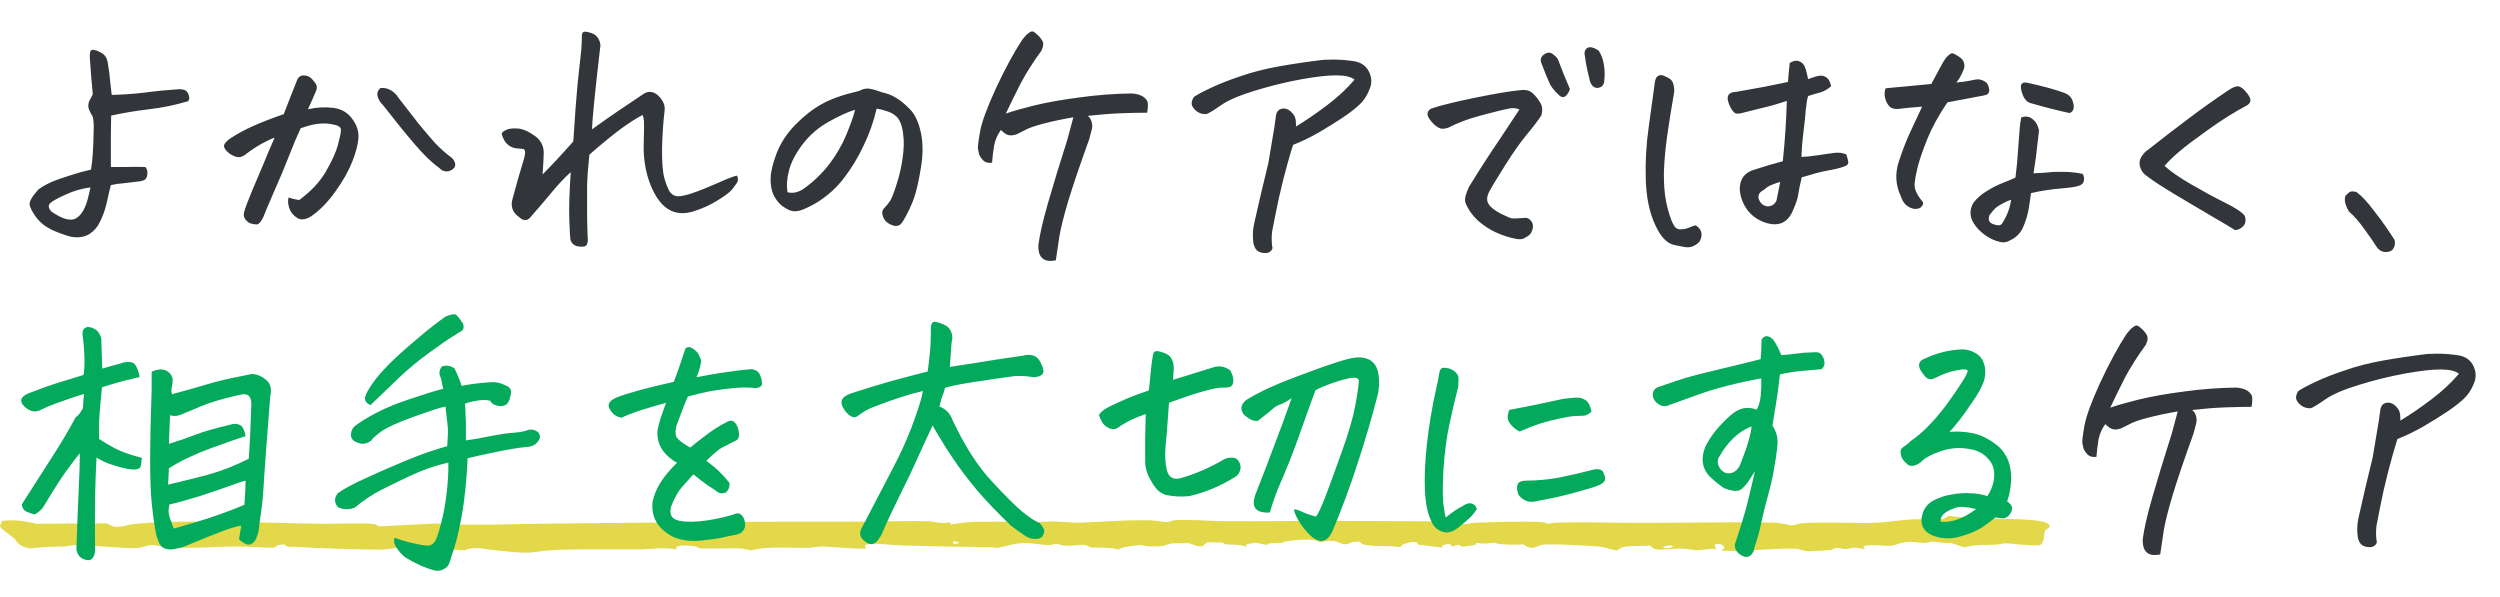
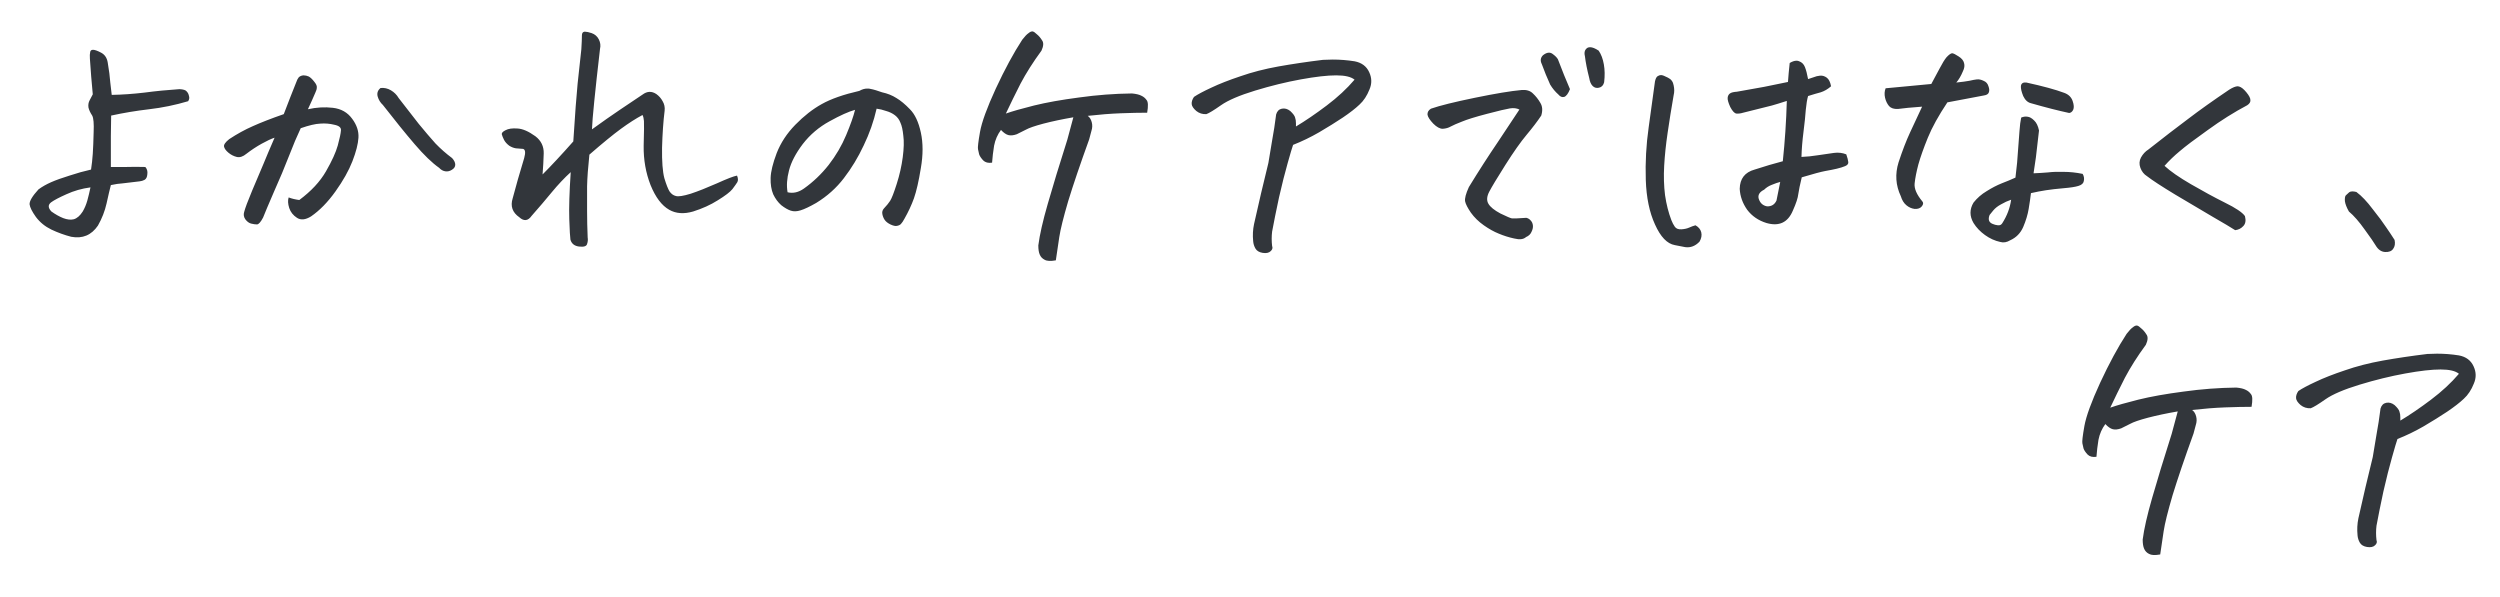
<svg xmlns="http://www.w3.org/2000/svg" width="272" height="65" viewBox="0 0 272 65" fill="none">
-   <path d="M212.066 56.14C212.331 56.116 212.706 56.245 213.02 56.252C214.333 56.282 214.82 56.372 216.008 56.423C217.77 56.499 223 56.328 223 57.23C223 57.23 223 57.23 223 57.23C223 57.238 223 57.247 222.998 57.256C222.98 57.428 222.535 57.615 222.469 57.81C222.403 58.004 222.453 59.258 221.821 59.328C220.905 59.421 218.708 59.1 218.219 59.114C217.885 59.124 217.474 59.238 217.047 59.258C215.67 59.323 214.95 59.24 213.709 59.549C213.213 59.386 212.717 59.223 212.22 59.06C211.573 59.136 210.592 58.92 210.198 58.932C209.876 58.942 209.686 59.071 209.35 59.077C208.973 59.084 208.394 58.945 207.708 58.966C206.583 59 206.382 59.336 205.708 59.379C205.008 59.423 203.919 59.24 203.026 59.359C202.914 59.396 202.802 59.433 202.69 59.47C202.77 59.554 202.851 59.638 202.931 59.721C202.481 59.76 202.288 59.589 201.874 59.586C201.388 59.582 201.14 59.744 200.813 59.744C200.545 59.743 200.181 59.612 199.834 59.621C199.327 59.632 199.438 59.82 199.165 59.855C199.056 59.869 197.045 59.973 196.931 59.975C196.068 59.982 195.993 59.724 195.305 59.702C193.396 59.64 191.436 59.849 189.671 59.927C188.882 59.962 188.059 59.947 187.273 59.906C188.512 59.246 185.771 58.733 186.796 59.765C185.921 59.618 185.301 59.897 184.472 59.85C183.936 59.819 183.565 59.676 182.799 59.68C181.44 59.688 179.954 60.094 179.563 59.359C177.968 59.489 176.586 59.222 176.011 59.871C175.6 59.911 174.546 59.524 174.084 59.471C173.648 59.422 170.3 59.247 169.753 59.238C169.205 59.228 168.246 59.217 167.785 59.274C167.206 59.345 166.801 60.018 165.769 59.231C164.57 59.294 164.142 59.272 163.026 59.181C162.824 59.164 162.802 59.047 162.684 59.047C162.441 59.047 162.027 59.133 161.593 59.144C160.879 59.161 160.472 58.915 160.552 59.291C160.081 59.354 159.611 59.417 159.141 59.48C158.976 59.407 158.81 59.335 158.645 59.262C158.394 59.341 158.142 59.42 157.891 59.499C158.186 58.956 156.416 59.276 156.991 59.588C156.079 59.476 155.167 59.364 154.255 59.251C154.382 58.633 152.253 59.18 152.432 59.516C152.328 59.515 152.223 59.515 152.119 59.514C151.206 59.35 150.367 59.484 149.253 59.374C148.14 59.264 148.244 59.204 147.906 58.919C147.644 58.936 147.382 58.952 147.12 58.968C145.745 59.747 145.988 58.398 143.634 58.996C142.881 58.507 141.027 58.764 139.798 58.912C139.655 58.929 139.652 59.024 139.462 59.054C138.996 59.124 137.807 59.002 137.848 59.309C137.437 59.22 137.025 59.131 136.614 59.042C136.277 59.098 135.941 59.154 135.605 59.21C135.607 59.306 135.608 59.401 135.61 59.497C134.933 59.171 133.869 59.296 133.344 59.218C133.239 59.202 133.217 59.07 132.892 59.034C132.512 58.992 131.805 59.031 131.353 58.989C131.177 59.136 131.001 59.282 130.826 59.428C130.017 59.507 129.733 59.121 129.258 59.091C129.172 59.086 127.613 59.114 127.528 59.122C126.84 59.187 127.035 59.516 125.045 59.446C124.691 59.433 124.404 59.319 124.084 59.315C123.518 59.306 121.813 59.565 121.679 59.803C120.993 59.505 119.157 59.627 118.616 59.54C118.453 59.514 118.416 59.324 117.914 59.283C117.507 59.25 116.46 59.403 115.944 59.377C115.396 59.349 115.201 59.19 114.955 59.178C114.724 59.168 114.51 59.297 114.194 59.296C113.208 59.291 112.315 59.084 111.536 59.08C110.409 59.074 109.413 59.456 108.47 59.625C108.236 59.6 108.006 59.519 107.76 59.518C104.725 59.506 101.3 59.435 98.255 59.354C96.841 59.316 93.326 58.798 94.264 59.663C93.773 59.814 90.201 59.465 89.522 59.46C88.843 59.455 88.304 59.61 87.77 59.612C86.159 59.619 85.025 59.507 83.064 59.642C82.557 59.678 82.014 59.861 81.714 59.859C81.353 59.856 80.964 59.679 80.496 59.667C79.38 59.642 77.301 59.7 76.231 59.669C76.035 59.663 75.967 59.508 75.687 59.459C74.599 59.268 73.379 59.285 73.595 59.783C72.199 59.5 70.909 59.758 69.616 59.774C66.882 59.806 61.902 59.69 59.521 59.899C58.019 60.031 58.058 60.254 55.847 60.062C55.356 60.019 54.867 59.961 54.272 59.91C52.877 59.79 51.597 59.378 50.533 59.875C48.984 59.746 47.75 59.837 46.6 59.412C46.464 59.514 46.329 59.616 46.193 59.718C46.003 59.721 45.813 59.723 45.623 59.726C45.564 59.628 45.505 59.531 45.446 59.434C44.085 59.408 42.358 59.807 41.206 59.804C39.274 59.8 34.299 59.645 32.468 59.514C31.495 59.444 31.443 59.652 30.886 59.224C30.669 59.254 30.451 59.283 30.234 59.313C30.098 59.407 29.962 59.501 29.825 59.594C28.578 59.598 27.098 59.453 25.91 59.454C23.744 59.457 20.492 59.715 18.317 59.546C17.772 59.503 17.09 59.31 16.556 59.312C15.779 59.315 15.591 59.636 14.604 59.642C12.904 59.651 9.739 59.279 8.132 59.307C7.655 59.315 7.432 59.435 7.103 59.447C5.721 59.502 4.587 59.493 3.262 59.677C1.84 59.37 1.962 58.973 1.522 58.572C1.188 58.27 0.163 57.57 0.018 57.305C-0.085 57.119 0.297 56.88 0.154 56.675C1.858 56.512 2.574 56.692 3.958 56.98C6.514 56.968 9.069 56.957 11.625 56.945C11.858 57.057 12.09 57.169 12.323 57.28C12.323 57.281 12.323 57.281 12.323 57.281C13.304 57.41 13.72 57.122 14.249 57.057C19.317 56.431 29.291 56.921 34.87 56.992C36.072 57.007 39.983 56.856 40.808 57.037C41.021 57.085 41.081 57.257 41.308 57.264C43.338 57.162 45.368 57.059 47.398 56.957C51.572 57.225 55.888 57.004 60.094 56.962C71.475 56.851 82.741 56.715 93.935 56.756C96.099 56.764 98.844 56.635 100.962 56.718C101.846 56.753 102.214 57.03 103.375 56.824C103.387 56.898 103.4 56.973 103.412 57.047C104.425 56.957 105.073 56.788 106.209 56.77C107.165 56.756 109.697 56.745 110.542 56.773C110.981 56.788 110.817 56.927 111.226 56.926C111.926 56.924 113.421 56.731 114.387 56.731C115.262 56.731 116.737 56.892 117.41 56.869C119.832 56.786 122.471 56.548 125.052 56.612C125.765 56.63 126.682 56.811 126.906 56.806C127.342 56.795 127.472 56.62 127.765 56.597C129.253 56.483 131.573 56.692 133.032 56.7C137.786 56.727 142.823 56.65 147.556 56.683C150.547 56.703 155.516 56.672 158.277 56.804C158.872 56.833 158.714 57.025 159.214 57.025C159.768 57.025 160.068 56.895 160.327 56.884C162.12 56.811 166.079 56.68 167.772 56.812C168.094 56.838 168.328 56.988 168.521 56.988C168.619 56.988 168.84 56.885 169.146 56.874C171.855 56.782 173.83 56.842 176.484 56.877C181.568 56.944 187.458 56.752 192.798 56.856C193.961 56.878 194.759 57.176 194.923 57.173C195.282 57.167 195.512 56.967 196.239 56.917C198.656 56.755 201.912 56.968 204.212 56.868C205.348 56.819 206.909 56.564 208.027 56.508C208.92 56.463 211.029 56.563 211.425 56.451C211.666 56.383 211.777 56.167 212.066 56.14ZM181.983 59.513C182.142 59.166 180.47 59.454 181.097 59.64C181.239 59.682 181.942 59.603 181.983 59.513ZM103.698 58.911C103.713 59.01 103.728 59.109 103.743 59.208C103.963 59.167 104.182 59.126 104.402 59.084C104.279 59.025 104.155 58.965 104.032 58.906C103.92 58.908 103.809 58.91 103.698 58.911Z" fill="#E2D849" />
  <path d="M9.906 18.449C9.99 17.908 10.052 17.335 10.094 16.73C10.135 16.105 10.167 15.324 10.188 14.387C10.229 13.449 10.177 12.845 10.031 12.574C9.823 12.262 9.688 11.97 9.625 11.699C9.583 11.408 9.625 11.147 9.75 10.918C9.875 10.689 9.99 10.47 10.094 10.262C9.969 8.97 9.865 7.678 9.781 6.387C9.76 6.074 9.771 5.835 9.812 5.668C9.833 5.501 9.938 5.418 10.125 5.418C10.312 5.418 10.604 5.522 11 5.73C11.396 5.939 11.635 6.293 11.719 6.793C11.865 7.647 11.958 8.376 12 8.98C12.062 9.564 12.115 10.012 12.156 10.324C13.302 10.303 14.49 10.22 15.719 10.074C16.969 9.908 18.24 9.783 19.531 9.699C19.948 9.72 20.208 9.803 20.312 9.949C20.438 10.074 20.521 10.241 20.562 10.449C20.625 10.637 20.594 10.824 20.469 11.012C19.073 11.428 17.656 11.72 16.219 11.887C14.802 12.053 13.427 12.283 12.094 12.574C12.073 13.533 12.062 14.272 12.062 14.793C12.062 15.293 12.062 16.418 12.062 18.168C12.458 18.168 13 18.168 13.688 18.168C14.375 18.147 15.083 18.147 15.812 18.168C16 18.376 16.073 18.637 16.031 18.949C16.01 19.262 15.906 19.47 15.719 19.574C15.552 19.658 15.375 19.71 15.188 19.73C14.333 19.835 13.719 19.908 13.344 19.949C12.969 19.97 12.542 20.033 12.062 20.137C11.938 20.616 11.781 21.283 11.594 22.137C11.406 22.97 11.094 23.772 10.656 24.543C9.948 25.585 8.979 25.991 7.75 25.762C7.021 25.574 6.302 25.314 5.594 24.98C4.906 24.647 4.344 24.189 3.906 23.605C3.49 23.022 3.26 22.564 3.219 22.23C3.198 21.876 3.521 21.335 4.188 20.605C4.583 20.314 5.042 20.053 5.562 19.824C6.083 19.595 6.75 19.355 7.562 19.105C8.375 18.835 9.156 18.616 9.906 18.449ZM9.844 20.387C8.906 20.512 8.031 20.762 7.219 21.137C6.427 21.491 5.875 21.783 5.562 22.012C5.208 22.283 5.219 22.616 5.594 23.012C6.031 23.324 6.458 23.564 6.875 23.73C7.312 23.897 7.698 23.939 8.031 23.855C8.385 23.751 8.708 23.47 9 23.012C9.208 22.658 9.375 22.262 9.5 21.824C9.625 21.366 9.74 20.887 9.844 20.387ZM31.406 21.48C31.719 21.605 32.104 21.699 32.562 21.762C33.854 20.803 34.823 19.762 35.469 18.637C36.115 17.512 36.542 16.574 36.75 15.824C36.958 15.053 37.073 14.512 37.094 14.199C37.135 13.887 36.896 13.678 36.375 13.574C35.875 13.449 35.365 13.408 34.844 13.449C34.323 13.47 33.615 13.637 32.719 13.949C32.323 14.783 31.896 15.793 31.438 16.98C30.979 18.168 30.438 19.46 29.812 20.855C29.208 22.251 28.812 23.189 28.625 23.668C28.375 24.147 28.156 24.397 27.969 24.418C27.781 24.418 27.562 24.387 27.312 24.324C27.083 24.262 26.875 24.105 26.688 23.855C26.521 23.605 26.479 23.345 26.562 23.074C26.667 22.658 26.958 21.876 27.438 20.73C27.938 19.564 28.344 18.605 28.656 17.855C28.969 17.085 29.375 16.126 29.875 14.98C29.5 15.105 29.031 15.324 28.469 15.637C27.906 15.949 27.354 16.314 26.812 16.73C26.438 17.043 26.083 17.158 25.75 17.074C25.417 16.991 25.115 16.835 24.844 16.605C24.573 16.376 24.417 16.158 24.375 15.949C24.333 15.741 24.521 15.47 24.938 15.137C25.792 14.574 26.646 14.105 27.5 13.73C28.375 13.335 29.5 12.897 30.875 12.418C31.375 11.105 31.823 9.96 32.219 8.98C32.302 8.73 32.396 8.543 32.5 8.418C32.625 8.293 32.792 8.22 33 8.199H33.031C33.219 8.199 33.406 8.241 33.594 8.324C33.781 8.428 33.979 8.616 34.188 8.887C34.396 9.137 34.49 9.345 34.469 9.512C34.469 9.678 34.417 9.866 34.312 10.074C34.083 10.616 33.812 11.22 33.5 11.887C34.417 11.678 35.323 11.626 36.219 11.73C37.115 11.835 37.812 12.23 38.312 12.918C38.812 13.585 39.042 14.272 39 14.98C38.958 15.668 38.74 16.522 38.344 17.543C37.948 18.564 37.333 19.658 36.5 20.824C35.667 21.991 34.781 22.897 33.844 23.543C33.24 23.918 32.729 23.97 32.312 23.699C31.896 23.428 31.615 23.074 31.469 22.637C31.323 22.178 31.302 21.793 31.406 21.48ZM41.406 9.574C41.802 9.533 42.177 9.616 42.531 9.824C42.885 10.033 43.167 10.314 43.375 10.668C44.188 11.71 44.917 12.647 45.562 13.48C46.229 14.293 46.833 15.001 47.375 15.605C47.938 16.189 48.542 16.72 49.188 17.199C49.417 17.449 49.531 17.689 49.531 17.918C49.531 18.147 49.406 18.335 49.156 18.48C48.927 18.626 48.688 18.678 48.438 18.637C48.188 18.595 47.969 18.47 47.781 18.262C47.01 17.72 46.125 16.866 45.125 15.699C44.125 14.533 42.969 13.105 41.656 11.418C41.385 11.168 41.198 10.866 41.094 10.512C40.99 10.137 41.094 9.824 41.406 9.574ZM64.406 14.074C65.531 13.262 66.542 12.553 67.438 11.949C68.354 11.324 69.177 10.772 69.906 10.293C70.406 9.918 70.906 9.897 71.406 10.23C71.698 10.439 71.927 10.699 72.094 11.012C72.281 11.324 72.354 11.668 72.312 12.043C72.167 13.21 72.073 14.553 72.031 16.074C72.01 17.574 72.094 18.678 72.281 19.387C72.49 20.074 72.677 20.553 72.844 20.824C73.031 21.095 73.26 21.262 73.531 21.324C73.802 21.408 74.344 21.324 75.156 21.074C75.969 20.803 76.917 20.428 78 19.949C79.104 19.449 79.833 19.168 80.188 19.105C80.312 19.397 80.323 19.637 80.219 19.824C80.115 19.991 79.938 20.241 79.688 20.574C79.438 20.887 78.906 21.293 78.094 21.793C77.302 22.293 76.406 22.699 75.406 23.012C74.406 23.303 73.542 23.241 72.812 22.824C72 22.366 71.323 21.47 70.781 20.137C70.26 18.803 70.01 17.376 70.031 15.855C70.073 14.335 70.083 13.439 70.062 13.168C70.042 12.897 69.99 12.678 69.906 12.512C69.198 12.887 68.417 13.387 67.562 14.012C66.708 14.637 65.562 15.574 64.125 16.824C63.979 18.199 63.896 19.345 63.875 20.262C63.875 21.158 63.875 22.064 63.875 22.98C63.875 23.897 63.896 24.845 63.938 25.824C63.979 26.074 63.958 26.314 63.875 26.543C63.812 26.793 63.521 26.887 63 26.824C62.5 26.762 62.188 26.512 62.062 26.074C62.021 25.803 61.979 25.064 61.938 23.855C61.896 22.626 61.948 20.918 62.094 18.73C61.406 19.355 60.719 20.085 60.031 20.918C59.365 21.73 58.635 22.585 57.844 23.48C57.448 24.043 57 24.095 56.5 23.637C55.75 23.116 55.51 22.428 55.781 21.574C56.115 20.303 56.531 18.845 57.031 17.199C57.198 16.595 57.156 16.262 56.906 16.199C56.656 16.178 56.396 16.158 56.125 16.137C55.875 16.095 55.635 16.001 55.406 15.855C55.156 15.668 54.969 15.46 54.844 15.23C54.719 14.98 54.635 14.772 54.594 14.605C54.573 14.46 54.708 14.314 55 14.168C55.312 14.001 55.74 13.939 56.281 13.98C56.844 14.001 57.5 14.283 58.25 14.824C58.875 15.303 59.177 15.928 59.156 16.699C59.135 17.449 59.094 18.21 59.031 18.98C59.49 18.522 60 17.991 60.562 17.387C61.146 16.762 61.75 16.095 62.375 15.387C62.562 12.449 62.719 10.355 62.844 9.105C62.99 7.855 63.125 6.605 63.25 5.355C63.292 4.689 63.312 4.189 63.312 3.855C63.312 3.605 63.406 3.47 63.594 3.449C63.615 3.449 63.635 3.449 63.656 3.449C63.823 3.449 64.062 3.501 64.375 3.605C64.729 3.73 64.99 3.96 65.156 4.293C65.323 4.626 65.365 4.97 65.281 5.324C65.01 7.658 64.802 9.553 64.656 11.012C64.51 12.449 64.427 13.47 64.406 14.074ZM95.375 11.824C95.062 13.199 94.594 14.533 93.969 15.824C93.365 17.116 92.646 18.303 91.812 19.387C91 20.449 90 21.345 88.812 22.074C88.083 22.491 87.51 22.762 87.094 22.887C86.698 23.012 86.344 23.022 86.031 22.918C85.719 22.814 85.375 22.616 85 22.324C84.646 22.012 84.354 21.616 84.125 21.137C83.917 20.637 83.823 20.043 83.844 19.355C83.865 18.668 84.083 17.772 84.5 16.668C84.938 15.543 85.615 14.512 86.531 13.574C87.469 12.616 88.427 11.866 89.406 11.324C90.406 10.762 91.771 10.283 93.5 9.887C93.792 9.72 94.073 9.637 94.344 9.637C94.406 9.637 94.469 9.637 94.531 9.637C94.865 9.699 95.125 9.762 95.312 9.824C95.521 9.887 95.74 9.96 95.969 10.043C96.552 10.168 97.073 10.376 97.531 10.668C97.99 10.939 98.479 11.345 99 11.887C99.542 12.428 99.938 13.272 100.188 14.418C100.438 15.564 100.438 16.855 100.188 18.293C99.958 19.71 99.708 20.803 99.438 21.574C99.167 22.324 98.823 23.064 98.406 23.793C98.26 24.064 98.135 24.251 98.031 24.355C97.948 24.46 97.802 24.533 97.594 24.574C97.427 24.616 97.188 24.564 96.875 24.418C96.583 24.272 96.375 24.105 96.25 23.918C96.125 23.73 96.042 23.522 96 23.293C95.958 23.064 96.01 22.866 96.156 22.699C96.469 22.366 96.698 22.085 96.844 21.855C97.01 21.605 97.25 20.991 97.562 20.012C97.875 19.033 98.094 18.064 98.219 17.105C98.344 16.147 98.365 15.366 98.281 14.762C98.219 14.137 98.115 13.668 97.969 13.355C97.844 13.022 97.646 12.751 97.375 12.543C97.104 12.335 96.781 12.178 96.406 12.074C96.052 11.949 95.708 11.866 95.375 11.824ZM85.688 20.918C86.292 21.064 86.885 20.928 87.469 20.512C88.469 19.803 89.365 18.949 90.156 17.949C90.948 16.928 91.583 15.845 92.062 14.699C92.542 13.553 92.865 12.637 93.031 11.949C92.344 12.137 91.417 12.553 90.25 13.199C89.104 13.824 88.135 14.647 87.344 15.668C86.573 16.689 86.073 17.647 85.844 18.543C85.615 19.418 85.562 20.21 85.688 20.918ZM108.906 14.137C108.531 14.637 108.281 15.21 108.156 15.855C108.052 16.501 107.979 17.116 107.938 17.699C107.521 17.762 107.198 17.678 106.969 17.449C106.74 17.199 106.594 16.98 106.531 16.793C106.49 16.605 106.448 16.418 106.406 16.23C106.365 16.043 106.438 15.418 106.625 14.355C106.812 13.293 107.385 11.72 108.344 9.637C109.323 7.533 110.281 5.762 111.219 4.324C111.49 3.97 111.719 3.73 111.906 3.605C112.052 3.48 112.188 3.418 112.312 3.418H112.344C112.469 3.439 112.625 3.543 112.812 3.73C113.021 3.897 113.208 4.116 113.375 4.387C113.562 4.637 113.542 5.012 113.312 5.512C112.396 6.762 111.635 7.96 111.031 9.105C110.448 10.251 109.917 11.335 109.438 12.355C110.146 12.105 111.167 11.814 112.5 11.48C113.854 11.147 115.49 10.855 117.406 10.605C119.344 10.335 121.26 10.189 123.156 10.168C123.615 10.21 123.958 10.293 124.188 10.418C124.417 10.522 124.604 10.678 124.75 10.887C124.917 11.074 124.938 11.533 124.812 12.262C124 12.262 123.042 12.283 121.938 12.324C120.833 12.366 119.635 12.46 118.344 12.605C118.552 12.751 118.698 12.98 118.781 13.293C118.865 13.605 118.854 13.918 118.75 14.23C118.667 14.522 118.583 14.835 118.5 15.168C117.521 17.876 116.76 20.116 116.219 21.887C115.698 23.658 115.375 24.96 115.25 25.793C115.125 26.626 115 27.47 114.875 28.324C114.312 28.428 113.906 28.408 113.656 28.262C113.406 28.137 113.229 27.949 113.125 27.699C113.021 27.47 112.969 27.137 112.969 26.699C113.115 25.553 113.458 24.043 114 22.168C114.542 20.272 115.25 17.949 116.125 15.199C116.333 14.408 116.552 13.595 116.781 12.762C115.573 12.97 114.49 13.199 113.531 13.449C112.594 13.699 111.958 13.918 111.625 14.105C111.292 14.272 110.958 14.439 110.625 14.605C110.271 14.73 109.969 14.762 109.719 14.699C109.469 14.637 109.198 14.449 108.906 14.137ZM136.344 26.23C136.281 25.605 136.312 24.991 136.438 24.387C136.938 22.137 137.458 19.918 138 17.73C138.125 16.98 138.26 16.168 138.406 15.293C138.573 14.397 138.719 13.449 138.844 12.449C138.948 12.095 139.156 11.887 139.469 11.824C139.781 11.762 140.083 11.845 140.375 12.074C140.688 12.366 140.865 12.605 140.906 12.793C140.969 12.96 141 13.168 141 13.418C141 13.647 141 13.762 141 13.762C142.042 13.137 143.156 12.376 144.344 11.48C145.531 10.585 146.542 9.647 147.375 8.668C147 8.355 146.333 8.199 145.375 8.199C144.417 8.199 143.135 8.345 141.531 8.637C139.927 8.928 138.271 9.335 136.562 9.855C134.854 10.376 133.615 10.908 132.844 11.449C132.073 11.991 131.542 12.314 131.25 12.418C130.833 12.439 130.469 12.324 130.156 12.074C129.844 11.803 129.677 11.553 129.656 11.324C129.635 11.074 129.719 10.814 129.906 10.543C130.302 10.272 130.927 9.939 131.781 9.543C132.656 9.126 133.719 8.71 134.969 8.293C136.219 7.855 137.594 7.501 139.094 7.23C140.615 6.96 142.229 6.72 143.938 6.512C144.292 6.491 144.646 6.48 145 6.48C145.792 6.48 146.583 6.543 147.375 6.668C148.146 6.814 148.677 7.21 148.969 7.855C149.26 8.48 149.271 9.105 149 9.73C148.729 10.418 148.365 10.97 147.906 11.387C147.469 11.803 146.865 12.272 146.094 12.793C145.344 13.293 144.49 13.824 143.531 14.387C142.594 14.928 141.646 15.387 140.688 15.762C140.583 16.053 140.385 16.72 140.094 17.762C139.802 18.783 139.49 20.022 139.156 21.48C138.844 22.939 138.594 24.178 138.406 25.199C138.344 25.72 138.344 26.241 138.406 26.762C138.49 26.97 138.438 27.158 138.25 27.324C138.062 27.512 137.771 27.574 137.375 27.512C137 27.449 136.74 27.293 136.594 27.043C136.448 26.793 136.365 26.522 136.344 26.23ZM165.312 11.918C165.021 11.772 164.677 11.73 164.281 11.793C163.885 11.855 163.052 12.053 161.781 12.387C160.51 12.72 159.604 13.001 159.062 13.23C158.521 13.439 158.115 13.616 157.844 13.762C157.594 13.908 157.302 13.991 156.969 14.012C156.656 14.012 156.312 13.824 155.938 13.449C155.562 13.053 155.354 12.73 155.312 12.48C155.292 12.21 155.417 11.991 155.688 11.824C156.646 11.491 158.24 11.095 160.469 10.637C162.698 10.178 164.396 9.897 165.562 9.793C166.083 9.751 166.49 9.876 166.781 10.168C167.094 10.46 167.365 10.803 167.594 11.199C167.823 11.574 167.854 12.033 167.688 12.574C167.271 13.199 166.74 13.897 166.094 14.668C165.448 15.439 164.677 16.533 163.781 17.949C162.885 19.366 162.302 20.335 162.031 20.855C161.76 21.376 161.729 21.814 161.938 22.168C162.146 22.522 162.583 22.876 163.25 23.23C163.938 23.564 164.354 23.741 164.5 23.762C164.646 23.783 165.167 23.762 166.062 23.699C166.25 23.741 166.406 23.835 166.531 23.98C166.677 24.126 166.76 24.314 166.781 24.543C166.802 24.751 166.75 24.98 166.625 25.23C166.521 25.48 166.323 25.668 166.031 25.793C165.76 26.043 165.333 26.095 164.75 25.949C164.167 25.824 163.604 25.647 163.062 25.418C162.542 25.21 162 24.908 161.438 24.512C160.875 24.116 160.406 23.658 160.031 23.137C159.677 22.616 159.469 22.21 159.406 21.918C159.344 21.605 159.479 21.085 159.812 20.355C160.896 18.585 161.948 16.949 162.969 15.449C163.99 13.928 164.771 12.751 165.312 11.918ZM170.812 9.699C170.625 10.178 170.417 10.46 170.188 10.543C169.958 10.605 169.75 10.522 169.562 10.293C169.208 9.98 168.906 9.616 168.656 9.199C168.323 8.47 168.021 7.73 167.75 6.98C167.562 6.605 167.604 6.283 167.875 6.012C168.271 5.699 168.615 5.647 168.906 5.855C169.198 6.064 169.396 6.262 169.5 6.449C169.958 7.658 170.396 8.741 170.812 9.699ZM172.906 8.48C172.677 7.585 172.521 6.793 172.438 6.105C172.333 5.689 172.427 5.387 172.719 5.199C172.802 5.158 172.896 5.137 173 5.137C173.25 5.137 173.562 5.262 173.938 5.512C174.208 5.908 174.396 6.408 174.5 7.012C174.604 7.595 174.615 8.241 174.531 8.949C174.448 9.283 174.26 9.48 173.969 9.543C173.698 9.605 173.469 9.543 173.281 9.355C173.094 9.168 172.969 8.876 172.906 8.48ZM193.969 17.543C194.198 15.376 194.344 13.189 194.406 10.98C193.698 11.21 193.156 11.376 192.781 11.48C192.406 11.585 191.365 11.845 189.656 12.262C189.385 12.345 189.135 12.376 188.906 12.355C188.698 12.314 188.479 12.074 188.25 11.637C188.042 11.178 187.948 10.845 187.969 10.637C187.99 10.428 188.073 10.272 188.219 10.168C188.365 10.064 188.615 10.001 188.969 9.98C190.01 9.793 191 9.616 191.938 9.449C192.875 9.262 193.74 9.085 194.531 8.918C194.573 8.314 194.635 7.626 194.719 6.855C194.99 6.689 195.24 6.605 195.469 6.605C195.573 6.605 195.667 6.626 195.75 6.668C196.042 6.772 196.25 6.98 196.375 7.293C196.5 7.605 196.615 8.043 196.719 8.605C196.865 8.564 197.052 8.501 197.281 8.418C197.531 8.314 197.781 8.251 198.031 8.23C198.281 8.21 198.521 8.283 198.75 8.449C198.979 8.616 199.135 8.928 199.219 9.387C198.865 9.699 198.49 9.918 198.094 10.043C197.698 10.147 197.24 10.283 196.719 10.449C196.615 10.803 196.531 11.303 196.469 11.949C196.427 12.574 196.344 13.376 196.219 14.355C196.094 15.335 196.021 16.241 196 17.074C196.562 17.053 197.167 16.991 197.812 16.887C198.479 16.783 199.052 16.699 199.531 16.637C200.01 16.574 200.458 16.626 200.875 16.793C201 17.147 201.073 17.428 201.094 17.637C201.115 17.824 201 17.97 200.75 18.074C200.5 18.178 200.198 18.272 199.844 18.355C199.49 18.439 199.073 18.522 198.594 18.605C198.135 18.689 197.281 18.918 196.031 19.293C195.844 20.064 195.719 20.668 195.656 21.105C195.615 21.522 195.417 22.126 195.062 22.918C194.521 24.21 193.562 24.658 192.188 24.262C191.312 23.991 190.615 23.512 190.094 22.824C189.594 22.116 189.323 21.355 189.281 20.543C189.302 19.439 189.844 18.741 190.906 18.449C191.99 18.095 193.01 17.793 193.969 17.543ZM193.688 19.793C193.438 19.855 193.135 19.96 192.781 20.105C192.448 20.23 192.167 20.408 191.938 20.637C191.438 20.887 191.24 21.21 191.344 21.605C191.49 22.085 191.792 22.366 192.25 22.449C192.729 22.47 193.073 22.262 193.281 21.824C193.406 21.22 193.542 20.543 193.688 19.793ZM184.469 24.512C184.802 24.699 185.01 24.949 185.094 25.262C185.177 25.595 185.115 25.939 184.906 26.293C184.448 26.772 183.927 26.97 183.344 26.887L182.219 26.668C181.385 26.522 180.667 25.772 180.062 24.418C179.458 23.105 179.125 21.491 179.062 19.574C179 17.658 179.104 15.751 179.375 13.855C179.646 11.939 179.875 10.272 180.062 8.855C180.125 8.564 180.219 8.376 180.344 8.293C180.469 8.21 180.594 8.168 180.719 8.168C180.865 8.168 181.115 8.262 181.469 8.449C181.823 8.616 182.031 8.897 182.094 9.293C182.177 9.668 182.177 10.022 182.094 10.355C181.844 11.793 181.625 13.158 181.438 14.449C181.25 15.72 181.125 16.918 181.062 18.043C181 19.168 181.031 20.23 181.156 21.23C181.302 22.23 181.531 23.137 181.844 23.949C181.948 24.22 182.073 24.46 182.219 24.668C182.365 24.876 182.604 24.97 182.938 24.949C183.271 24.928 183.552 24.866 183.781 24.762C184.01 24.658 184.24 24.574 184.469 24.512ZM206.812 21.355C206.25 20.168 206.167 18.939 206.562 17.668C206.979 16.397 207.396 15.314 207.812 14.418C208.229 13.522 208.667 12.585 209.125 11.605C208.562 11.647 208.052 11.689 207.594 11.73C207.156 11.772 206.792 11.814 206.5 11.855C206.062 11.876 205.74 11.772 205.531 11.543C205.323 11.293 205.177 10.991 205.094 10.637C205.01 10.262 205.031 9.918 205.156 9.605C206.052 9.522 206.719 9.46 207.156 9.418C207.594 9.376 208.583 9.283 210.125 9.137C210.438 8.574 210.74 8.012 211.031 7.449C211.323 6.887 211.573 6.48 211.781 6.23C212.052 5.939 212.26 5.793 212.406 5.793C212.552 5.814 212.781 5.928 213.094 6.137C213.427 6.345 213.625 6.585 213.688 6.855C213.771 7.126 213.729 7.428 213.562 7.762C213.354 8.262 213.115 8.668 212.844 8.98C213.448 8.918 213.917 8.855 214.25 8.793C214.604 8.71 214.885 8.658 215.094 8.637C215.323 8.616 215.562 8.668 215.812 8.793C216.083 8.897 216.26 9.095 216.344 9.387C216.448 9.658 216.458 9.887 216.375 10.074C216.312 10.241 216.135 10.345 215.844 10.387L211.875 11.137C210.917 12.574 210.208 13.855 209.75 14.98C209.292 16.105 208.948 17.074 208.719 17.887C208.51 18.678 208.375 19.366 208.312 19.949C208.25 20.512 208.531 21.168 209.156 21.918C209.281 22.064 209.26 22.241 209.094 22.449C208.927 22.658 208.667 22.751 208.312 22.73C207.979 22.689 207.677 22.553 207.406 22.324C207.135 22.095 206.938 21.772 206.812 21.355ZM220.969 21.012C220.906 21.533 220.823 22.105 220.719 22.73C220.615 23.355 220.417 24.012 220.125 24.699C219.833 25.366 219.365 25.845 218.719 26.137C218.344 26.366 217.979 26.428 217.625 26.324C217.042 26.199 216.49 25.949 215.969 25.574C215.448 25.199 215.031 24.762 214.719 24.262C214.281 23.512 214.281 22.772 214.719 22.043C215.115 21.543 215.594 21.126 216.156 20.793C216.719 20.439 217.26 20.158 217.781 19.949C218.323 19.741 218.823 19.533 219.281 19.324C219.427 18.158 219.521 17.168 219.562 16.355C219.625 15.543 219.677 14.845 219.719 14.262C219.76 13.658 219.823 13.168 219.906 12.793C220.156 12.689 220.385 12.658 220.594 12.699C220.823 12.72 221.062 12.855 221.312 13.105C221.562 13.335 221.74 13.699 221.844 14.199C221.802 14.574 221.74 15.116 221.656 15.824C221.594 16.533 221.458 17.543 221.25 18.855C221.771 18.835 222.281 18.803 222.781 18.762C223.302 18.699 223.885 18.678 224.531 18.699C225.198 18.699 225.885 18.772 226.594 18.918C226.74 19.168 226.781 19.428 226.719 19.699C226.677 19.949 226.479 20.126 226.125 20.23C225.792 20.335 225.25 20.418 224.5 20.48C223.771 20.543 223.135 20.616 222.594 20.699C222.052 20.783 221.51 20.887 220.969 21.012ZM218.812 21.73C218.438 21.855 218.073 22.022 217.719 22.23C217.365 22.418 217.083 22.637 216.875 22.887C216.688 23.116 216.552 23.283 216.469 23.387C216.281 23.866 216.385 24.189 216.781 24.355C216.969 24.439 217.167 24.491 217.375 24.512C217.583 24.533 217.74 24.46 217.844 24.293C218.365 23.48 218.688 22.626 218.812 21.73ZM220.469 8.98C222.281 9.376 223.656 9.751 224.594 10.105C225.052 10.272 225.354 10.564 225.5 10.98C225.646 11.397 225.667 11.72 225.562 11.949C225.458 12.158 225.312 12.272 225.125 12.293C223.958 12.043 222.573 11.689 220.969 11.23C220.615 11.147 220.333 10.887 220.125 10.449C219.938 9.991 219.854 9.626 219.875 9.355C219.917 9.064 220.115 8.939 220.469 8.98ZM235.5 18.043C236.125 18.626 237.083 19.293 238.375 20.043C239.667 20.793 240.896 21.46 242.062 22.043C243.25 22.626 243.979 23.116 244.25 23.512C244.375 23.991 244.312 24.355 244.062 24.605C243.833 24.855 243.542 25.001 243.188 25.043C242.771 24.772 241.948 24.283 240.719 23.574C239.49 22.845 238.135 22.043 236.656 21.168C235.177 20.272 234.156 19.605 233.594 19.168C233.26 18.96 233.021 18.658 232.875 18.262C232.729 17.866 232.75 17.491 232.938 17.137C233.146 16.762 233.417 16.47 233.75 16.262C235.417 14.949 236.865 13.835 238.094 12.918C239.323 11.98 240.802 10.928 242.531 9.762C242.927 9.512 243.24 9.387 243.469 9.387C243.51 9.387 243.562 9.397 243.625 9.418C243.854 9.48 244.115 9.689 244.406 10.043C244.698 10.397 244.844 10.678 244.844 10.887C244.865 11.095 244.75 11.283 244.5 11.449C243.083 12.199 241.656 13.095 240.219 14.137C238.781 15.158 237.76 15.928 237.156 16.449C236.552 16.949 236 17.48 235.5 18.043ZM260.531 26.105C260.615 26.501 260.562 26.824 260.375 27.074C260.208 27.324 259.917 27.439 259.5 27.418C259.083 27.397 258.74 27.158 258.469 26.699C258.302 26.408 257.906 25.835 257.281 24.98C256.677 24.126 256.104 23.47 255.562 23.012C255.312 22.574 255.167 22.199 255.125 21.887C255.104 21.574 255.135 21.366 255.219 21.262C255.323 21.158 255.448 21.043 255.594 20.918C255.677 20.855 255.792 20.824 255.938 20.824C256.062 20.824 256.208 20.845 256.375 20.887C256.938 21.303 257.531 21.928 258.156 22.762C258.802 23.574 259.281 24.22 259.594 24.699C259.927 25.178 260.24 25.647 260.531 26.105ZM229.062 46.137C228.688 46.637 228.438 47.21 228.312 47.855C228.208 48.501 228.135 49.116 228.094 49.699C227.677 49.762 227.354 49.678 227.125 49.449C226.896 49.199 226.75 48.98 226.688 48.793C226.646 48.605 226.604 48.418 226.562 48.23C226.521 48.043 226.594 47.418 226.781 46.355C226.969 45.293 227.542 43.72 228.5 41.637C229.479 39.533 230.438 37.762 231.375 36.324C231.646 35.97 231.875 35.73 232.062 35.605C232.208 35.48 232.344 35.418 232.469 35.418H232.5C232.625 35.439 232.781 35.543 232.969 35.73C233.177 35.897 233.365 36.116 233.531 36.387C233.719 36.637 233.698 37.012 233.469 37.512C232.552 38.762 231.792 39.96 231.188 41.105C230.604 42.251 230.073 43.335 229.594 44.355C230.302 44.105 231.323 43.814 232.656 43.48C234.01 43.147 235.646 42.855 237.562 42.605C239.5 42.335 241.417 42.189 243.312 42.168C243.771 42.21 244.115 42.293 244.344 42.418C244.573 42.522 244.76 42.678 244.906 42.887C245.073 43.074 245.094 43.533 244.969 44.262C244.156 44.262 243.198 44.283 242.094 44.324C240.99 44.366 239.792 44.46 238.5 44.605C238.708 44.751 238.854 44.98 238.938 45.293C239.021 45.605 239.01 45.918 238.906 46.23C238.823 46.522 238.74 46.835 238.656 47.168C237.677 49.876 236.917 52.116 236.375 53.887C235.854 55.658 235.531 56.96 235.406 57.793C235.281 58.626 235.156 59.47 235.031 60.324C234.469 60.428 234.062 60.408 233.812 60.262C233.562 60.137 233.385 59.949 233.281 59.699C233.177 59.47 233.125 59.137 233.125 58.699C233.271 57.553 233.615 56.043 234.156 54.168C234.698 52.272 235.406 49.949 236.281 47.199C236.49 46.408 236.708 45.595 236.938 44.762C235.729 44.97 234.646 45.199 233.688 45.449C232.75 45.699 232.115 45.918 231.781 46.105C231.448 46.272 231.115 46.439 230.781 46.605C230.427 46.73 230.125 46.762 229.875 46.699C229.625 46.637 229.354 46.449 229.062 46.137ZM256.5 58.23C256.438 57.605 256.469 56.991 256.594 56.387C257.094 54.137 257.615 51.918 258.156 49.73C258.281 48.98 258.417 48.168 258.562 47.293C258.729 46.397 258.875 45.449 259 44.449C259.104 44.095 259.312 43.887 259.625 43.824C259.938 43.762 260.24 43.845 260.531 44.074C260.844 44.366 261.021 44.605 261.062 44.793C261.125 44.96 261.156 45.168 261.156 45.418C261.156 45.647 261.156 45.762 261.156 45.762C262.198 45.137 263.312 44.376 264.5 43.48C265.688 42.585 266.698 41.647 267.531 40.668C267.156 40.355 266.49 40.199 265.531 40.199C264.573 40.199 263.292 40.345 261.688 40.637C260.083 40.928 258.427 41.335 256.719 41.855C255.01 42.376 253.771 42.908 253 43.449C252.229 43.991 251.698 44.314 251.406 44.418C250.99 44.439 250.625 44.324 250.312 44.074C250 43.803 249.833 43.553 249.812 43.324C249.792 43.074 249.875 42.814 250.062 42.543C250.458 42.272 251.083 41.939 251.938 41.543C252.812 41.126 253.875 40.71 255.125 40.293C256.375 39.855 257.75 39.501 259.25 39.23C260.771 38.96 262.385 38.72 264.094 38.512C264.448 38.491 264.802 38.48 265.156 38.48C265.948 38.48 266.74 38.543 267.531 38.668C268.302 38.814 268.833 39.21 269.125 39.855C269.417 40.48 269.427 41.105 269.156 41.73C268.885 42.418 268.521 42.97 268.062 43.387C267.625 43.803 267.021 44.272 266.25 44.793C265.5 45.293 264.646 45.824 263.688 46.387C262.75 46.928 261.802 47.387 260.844 47.762C260.74 48.053 260.542 48.72 260.25 49.762C259.958 50.783 259.646 52.022 259.312 53.48C259 54.939 258.75 56.178 258.562 57.199C258.5 57.72 258.5 58.241 258.562 58.762C258.646 58.97 258.594 59.158 258.406 59.324C258.219 59.512 257.927 59.574 257.531 59.512C257.156 59.449 256.896 59.293 256.75 59.043C256.604 58.793 256.521 58.522 256.5 58.23Z" fill="#32363B" />
-   <path d="M26 58.668C26.125 57.918 26.208 57.428 26.25 57.199C26.062 57.178 25.458 57.345 24.438 57.699C23.438 58.074 21.958 58.668 20 59.48C19.667 59.585 19.333 59.668 19 59.73C18.688 59.814 18.354 59.803 18 59.699C17.667 59.595 17.427 59.366 17.281 59.012C17.156 58.678 17.052 58.366 16.969 58.074C16.719 56.678 16.542 55.303 16.438 53.949C16.354 52.595 16.323 51.001 16.344 49.168C16.365 48.23 16.375 47.355 16.375 46.543C16.396 45.772 16.417 45.064 16.438 44.418C16.5 43.085 16.521 41.762 16.5 40.449C16.875 40.262 17.229 40.178 17.562 40.199C17.917 40.199 18.229 40.345 18.5 40.637C18.708 40.887 18.802 41.147 18.781 41.418C18.781 41.668 18.75 41.918 18.688 42.168C18.625 42.418 18.635 42.658 18.719 42.887C19.76 42.616 20.948 42.283 22.281 41.887C23.344 41.553 24.625 41.241 26.125 40.949C26.521 40.866 26.927 40.783 27.344 40.699C27.865 40.678 28.385 40.876 28.906 41.293C29.427 41.689 29.594 42.283 29.406 43.074C29.344 43.991 29.25 45.21 29.125 46.73C29 48.251 28.875 49.939 28.75 51.793C28.646 53.647 28.531 54.96 28.406 55.73C28.281 56.501 28.208 57.053 28.188 57.387C28.167 57.72 28.083 58.053 27.938 58.387C27.875 58.678 27.719 58.918 27.469 59.105C27.24 59.293 26.979 59.314 26.688 59.168C26.417 59.022 26.188 58.855 26 58.668ZM18.906 57.512C20.823 56.97 22.354 56.501 23.5 56.105C24.646 55.71 25.677 55.314 26.594 54.918C26.677 53.751 26.719 52.876 26.719 52.293C26.427 52.355 25.833 52.553 24.938 52.887C24.062 53.199 22.99 53.564 21.719 53.98C20.448 54.376 19.354 54.678 18.438 54.887C18.312 55.366 18.312 55.814 18.438 56.23C18.583 56.647 18.74 57.074 18.906 57.512ZM15.438 49.824C15.417 50.074 15.385 50.324 15.344 50.574C15.323 50.824 15.188 50.98 14.938 51.043C14.708 51.105 14.354 51.095 13.875 51.012C13.396 50.928 12.844 50.783 12.219 50.574C11.635 50.387 11.104 50.147 10.625 49.855L10.5 49.793C10.438 50.98 10.385 52.366 10.344 53.949C10.323 55.574 10.323 57.48 10.344 59.668C10.365 60.043 10.302 60.355 10.156 60.605C10.031 60.855 9.823 60.97 9.531 60.949C8.823 60.845 8.417 60.449 8.312 59.762C8.375 57.72 8.448 55.803 8.531 54.012C8.573 52.928 8.615 51.928 8.656 51.012C8.677 50.408 8.688 49.845 8.688 49.324C8.354 49.699 7.844 50.366 7.156 51.324C6.969 51.595 6.76 51.897 6.531 52.23C5.99 53.064 5.354 54.085 4.625 55.293C4.396 55.564 4.104 55.793 3.75 55.98C3.479 55.897 3.188 55.793 2.875 55.668C2.583 55.522 2.417 55.262 2.375 54.887C2.458 54.741 2.542 54.605 2.625 54.48C3.417 53.23 4.323 51.814 5.344 50.23C6.49 48.48 7.448 46.876 8.219 45.418C8.552 45.168 8.823 44.824 9.031 44.387C9.052 43.678 9.094 43.168 9.156 42.855C8.323 43.105 7.479 43.387 6.625 43.699C5.771 43.991 4.99 44.314 4.281 44.668C3.74 44.876 3.208 44.741 2.688 44.262C2.083 43.678 2.198 43.199 3.031 42.824C4.177 42.366 5.281 41.97 6.344 41.637C7.406 41.303 8.323 41.022 9.094 40.793C9.177 40.21 9.208 39.574 9.188 38.887C9.167 38.199 9.115 37.491 9.031 36.762C8.969 36.553 8.958 36.324 9 36.074C9.042 35.803 9.219 35.637 9.531 35.574C9.865 35.574 10.198 35.699 10.531 35.949C10.906 36.345 11.073 36.772 11.031 37.23C11.052 38.022 11.083 38.98 11.125 40.105C11.75 39.918 12.417 39.73 13.125 39.543C13.417 39.418 13.74 39.366 14.094 39.387C14.469 39.408 14.729 39.605 14.875 39.98C15.042 40.335 15.146 40.689 15.188 41.043C14.896 41.085 14.615 41.147 14.344 41.23C13.552 41.397 12.469 41.699 11.094 42.137C10.927 43.783 10.823 45.022 10.781 45.855C10.76 46.668 10.76 47.303 10.781 47.762C11.198 48.033 11.74 48.355 12.406 48.73C13.156 49.126 14.167 49.491 15.438 49.824ZM18.375 48.293C19.271 48.022 20.208 47.699 21.188 47.324C22.167 46.949 23.469 46.574 25.094 46.199C25.385 46.095 25.656 46.085 25.906 46.168C26.177 46.23 26.365 46.387 26.469 46.637C26.594 46.887 26.677 47.158 26.719 47.449C25.927 47.699 24.646 48.147 22.875 48.793C21.125 49.439 19.625 50.158 18.375 50.949C18.354 51.553 18.323 52.147 18.281 52.73C19.698 52.397 21.125 52.043 22.562 51.668C24.021 51.272 25.521 50.689 27.062 49.918C27.188 48.147 27.281 46.178 27.344 44.012C27.365 43.095 26.958 42.741 26.125 42.949C24.333 43.345 22.917 43.762 21.875 44.199C20.854 44.637 20.135 44.939 19.719 45.105C19.365 45.251 19.021 45.293 18.688 45.23L18.5 45.168L18.375 48.293ZM48.219 42.293C48.156 42.022 48.104 41.772 48.062 41.543C48.021 41.314 47.969 41.126 47.906 40.98C47.74 40.626 47.792 40.262 48.062 39.887C48.562 39.699 49.031 39.772 49.469 40.105C49.677 40.543 49.844 40.928 49.969 41.262C50.094 41.574 50.177 41.814 50.219 41.98C50.51 41.918 50.948 41.845 51.531 41.762C52.115 41.678 52.812 41.616 53.625 41.574C54.083 41.574 54.531 41.689 54.969 41.918C55.281 42.022 55.479 42.189 55.562 42.418C55.625 42.585 55.615 42.803 55.531 43.074C55.448 43.574 55.281 43.897 55.031 44.043C54.781 44.189 54.469 44.22 54.094 44.137C53.74 44.053 53.5 43.897 53.375 43.668L53.344 43.605C52.969 43.501 52.531 43.491 52.031 43.574C51.531 43.637 51.052 43.751 50.594 43.918C50.635 44.397 50.656 44.835 50.656 45.23C50.677 45.501 50.688 45.751 50.688 45.98V47.918C51.333 47.835 52.229 47.678 53.375 47.449C54.542 47.22 55.406 47.095 55.969 47.074C56.552 47.033 57.031 46.939 57.406 46.793C57.823 46.668 58.208 46.751 58.562 47.043C58.812 47.397 58.812 47.71 58.562 47.98C58.333 48.335 57.99 48.543 57.531 48.605C56.698 48.668 55.521 48.855 54 49.168C52.5 49.48 51.458 49.71 50.875 49.855C50.771 52.293 50.552 54.418 50.219 56.23C49.885 58.022 49.521 59.449 49.125 60.512C48.979 61.033 48.865 61.355 48.781 61.48C48.719 61.626 48.552 61.772 48.281 61.918C48.031 62.085 47.708 62.137 47.312 62.074C46.229 61.783 45.156 61.303 44.094 60.637C43.74 60.366 43.427 60.022 43.156 59.605C42.885 59.21 42.812 58.845 42.938 58.512C43.625 58.762 44.292 58.96 44.938 59.105C45.604 59.251 46.083 59.335 46.375 59.355C46.688 59.397 46.958 59.303 47.188 59.074C47.417 58.845 47.667 58.199 47.938 57.137C48.229 56.074 48.448 54.918 48.594 53.668C48.74 52.418 48.802 51.303 48.781 50.324C47.344 50.658 45.99 51.126 44.719 51.73C43.469 52.314 42.375 52.845 41.438 53.324C40.5 53.803 39.552 54.439 38.594 55.23C37.948 55.48 37.333 55.46 36.75 55.168C36.354 54.668 36.354 54.168 36.75 53.668C37.333 53.23 38.333 52.689 39.75 52.043C41.188 51.376 42.688 50.72 44.25 50.074C45.833 49.428 47.302 48.918 48.656 48.543C48.74 47.48 48.76 46.793 48.719 46.48C48.677 46.022 48.594 45.272 48.469 44.23C47.99 44.314 46.854 44.678 45.062 45.324C43.271 45.97 42.073 46.512 41.469 46.949C40.885 47.387 40.521 47.72 40.375 47.949C39.875 48.303 39.396 48.376 38.938 48.168C38.5 48.043 38.25 47.803 38.188 47.449C38.146 47.074 38.26 46.73 38.531 46.418C39.135 45.939 39.958 45.428 41 44.887C42.042 44.345 43.271 43.845 44.688 43.387C46.104 42.908 47.281 42.543 48.219 42.293ZM48.531 34.418C48.885 34.272 49.156 34.199 49.344 34.199H49.531C49.719 34.283 50.01 34.637 50.406 35.262C50.49 35.658 50.406 35.918 50.156 36.043C49.906 36.21 49.573 36.418 49.156 36.668C48.74 36.918 47.917 37.491 46.688 38.387C45.479 39.262 44.385 40.168 43.406 41.105C42.427 42.043 41.396 43.033 40.312 44.074C39.854 43.866 39.656 43.585 39.719 43.23C39.802 42.876 40.062 42.387 40.5 41.762C40.938 41.116 41.552 40.397 42.344 39.605C43.135 38.814 44.167 37.887 45.438 36.824C46.708 35.741 47.74 34.939 48.531 34.418ZM76.844 50.137C77.469 50.595 77.969 51.012 78.344 51.387C78.719 51.762 79.052 52.137 79.344 52.512C79.427 52.887 79.312 53.241 79 53.574C78.625 53.72 78.323 53.71 78.094 53.543C77.885 53.376 77.531 53.137 77.031 52.824C76.552 52.491 76.021 52.085 75.438 51.605C74.979 52.105 74.552 52.585 74.156 53.043C73.781 53.48 73.417 54.126 73.062 54.98C72.812 55.751 72.948 56.262 73.469 56.512C73.969 56.741 74.802 56.814 75.969 56.73C77.156 56.626 78.406 56.387 79.719 56.012C80.115 55.803 80.427 55.803 80.656 56.012C80.885 56.22 81.021 56.533 81.062 56.949C81.104 57.345 80.969 57.678 80.656 57.949C80.448 58.095 79.99 58.22 79.281 58.324C78.594 58.512 77.656 58.668 76.469 58.793C75.281 58.939 74.208 58.814 73.25 58.418C71.562 57.543 70.812 56.262 71 54.574C71.167 53.824 71.458 53.126 71.875 52.48C72.292 51.814 72.885 51.105 73.656 50.355C72.865 49.897 72.292 49.355 71.938 48.73C71.583 48.105 71.458 47.428 71.562 46.699C71.646 46.178 71.948 45.22 72.469 43.824C71.135 44.199 70.146 44.491 69.5 44.699C68.708 44.97 68.083 45.22 67.625 45.449C67.188 45.366 66.844 45.178 66.594 44.887C66.344 44.574 66.219 44.314 66.219 44.105C66.219 43.897 66.344 43.699 66.594 43.512C66.844 43.324 67.385 43.105 68.219 42.855C69.052 42.585 69.99 42.324 71.031 42.074C71.719 41.908 72.479 41.73 73.312 41.543C73.771 40.314 74.031 39.585 74.094 39.355C74.177 39.085 74.333 38.616 74.562 37.949C74.667 37.824 74.792 37.762 74.938 37.762C75.062 37.762 75.208 37.814 75.375 37.918C75.708 38.147 75.917 38.355 76 38.543C76.083 38.73 76.167 38.918 76.25 39.105C76.333 39.272 76.24 39.762 75.969 40.574C75.906 40.741 75.844 40.897 75.781 41.043C76.635 40.876 77.51 40.72 78.406 40.574C79.74 40.366 80.865 40.23 81.781 40.168C82.24 40.23 82.542 40.439 82.688 40.793C82.833 41.126 82.906 41.439 82.906 41.73C82.906 42.022 82.667 42.189 82.188 42.23C81.583 42.147 80.875 42.137 80.062 42.199C79.25 42.262 78.354 42.376 77.375 42.543C76.708 42.668 75.865 42.866 74.844 43.137C74.552 43.783 74.135 44.845 73.594 46.324C73.469 46.845 73.469 47.251 73.594 47.543C73.74 47.814 74.24 48.199 75.094 48.699C75.51 48.345 76.094 47.887 76.844 47.324C77.615 46.741 78.375 46.262 79.125 45.887C79.375 45.762 79.583 45.741 79.75 45.824C79.917 45.908 80.062 46.074 80.188 46.324C80.312 46.574 80.385 46.887 80.406 47.262C80.427 47.637 80.26 47.887 79.906 48.012C79.281 48.324 78.812 48.564 78.5 48.73C78.208 48.876 77.656 49.345 76.844 50.137ZM103.344 39.918C104.448 39.751 105.458 39.595 106.375 39.449C107.312 39.283 108.958 39.033 111.312 38.699C112.333 38.428 113.01 38.772 113.344 39.73C113.76 40.564 113.458 41.001 112.438 41.043C112.104 40.98 111.76 40.939 111.406 40.918C111.073 40.897 110.729 40.897 110.375 40.918C108.688 41.147 107.125 41.376 105.688 41.605C104.25 41.835 103.292 42.033 102.812 42.199C102.729 42.553 102.646 42.824 102.562 43.012C102.479 43.178 102.365 43.585 102.219 44.23C102.927 44.501 103.406 45.012 103.656 45.762L103.906 46.262C105.135 48.783 106.448 50.793 107.844 52.293C109.323 53.897 110.448 55.022 111.219 55.668C111.99 56.293 112.625 56.71 113.125 56.918C113.333 57.147 113.479 57.355 113.562 57.543C113.667 57.73 113.615 58.012 113.406 58.387C113.135 58.595 112.844 58.678 112.531 58.637C112.219 58.616 111.917 58.522 111.625 58.355C111.062 57.98 110.521 57.595 110 57.199C108.562 55.824 107.344 54.553 106.344 53.387C105.344 52.199 104.458 51.033 103.688 49.887C103.125 49.053 102.583 48.199 102.062 47.324C101.875 46.991 101.677 46.647 101.469 46.293C101.156 46.96 100.865 47.585 100.594 48.168C100.302 48.814 100.031 49.408 99.781 49.949C99.344 50.949 98.688 52.324 97.812 54.074C96.958 55.824 96.427 56.949 96.219 57.449C96.031 57.949 95.844 58.324 95.656 58.574C95.281 59.178 94.844 59.345 94.344 59.074C93.615 58.616 93.406 58.095 93.719 57.512L97.094 51.043C97.302 50.626 97.51 50.22 97.719 49.824C98.448 48.324 99.031 46.949 99.469 45.699C100.031 44.137 100.344 43.085 100.406 42.543C99.76 42.689 99.01 42.897 98.156 43.168C97.302 43.439 96.5 43.72 95.75 44.012C95 44.283 94.5 44.491 94.25 44.637C94 44.783 93.729 44.96 93.438 45.168C93 45.605 92.479 45.418 91.875 44.605C91.292 43.772 91.51 43.178 92.531 42.824C94.031 42.324 95.49 41.876 96.906 41.48C98.344 41.085 99.688 40.73 100.938 40.418C101.021 39.793 101.094 39.158 101.156 38.512C101.24 37.866 101.281 36.866 101.281 35.512C101.344 35.178 101.469 35.012 101.656 35.012H101.719C101.927 35.033 102.24 35.126 102.656 35.293C103.073 35.46 103.354 35.741 103.5 36.137C103.646 36.512 103.656 36.887 103.531 37.262C103.51 37.658 103.448 38.543 103.344 39.918ZM143.188 56.199C143.417 55.908 143.75 55.199 144.188 54.074C144.625 52.928 145.208 51.335 145.938 49.293C146.688 47.23 147.188 45.533 147.438 44.199C147.688 42.866 147.823 41.928 147.844 41.387C147.781 41.158 147.552 41.064 147.156 41.105C146.781 41.126 146.188 41.272 145.375 41.543C144.583 41.793 143.833 42.095 143.125 42.449C142.542 44.033 141.948 45.678 141.344 47.387C140.76 49.074 140.021 50.939 139.125 52.98C138.75 53.897 138.427 54.824 138.156 55.762C136.615 55.845 136.094 55.189 136.594 53.793C137.406 51.73 138.125 49.855 138.75 48.168C139.354 46.605 139.906 45.105 140.406 43.668C140.448 43.543 140.49 43.428 140.531 43.324C140.073 43.637 139.677 43.855 139.344 43.98C139.01 44.085 138.698 44.272 138.406 44.543C138.177 44.751 137.75 45.095 137.125 45.574L136.812 45.793C136.396 45.835 135.948 45.647 135.469 45.23C135.302 45.105 135.177 44.908 135.094 44.637C135.031 44.366 135.073 44.126 135.219 43.918C135.385 43.689 135.562 43.522 135.75 43.418C137.104 42.605 138.76 41.835 140.719 41.105C142.698 40.355 144.208 39.814 145.25 39.48C146.292 39.126 147.083 38.928 147.625 38.887C147.979 38.866 148.292 38.897 148.562 38.98C149.396 39.189 149.875 39.824 150 40.887C150.083 41.553 150.052 42.23 149.906 42.918C149.24 45.501 148.5 48.022 147.688 50.48C146.896 52.918 146.021 55.283 145.062 57.574C144.479 59.033 143.625 59.241 142.5 58.199C141.979 57.658 141.573 57.137 141.281 56.637C140.99 56.137 140.823 55.73 140.781 55.418C141.031 55.418 141.365 55.522 141.781 55.73C142.198 55.918 142.667 56.074 143.188 56.199ZM124.656 45.043C123.865 45.335 123.344 45.543 123.094 45.668C122.844 45.793 122.469 46.001 121.969 46.293C121.781 46.46 121.604 46.574 121.438 46.637C121.271 46.699 121.052 46.699 120.781 46.637C120.427 46.491 120.167 46.303 120 46.074C119.833 45.824 119.688 45.522 119.562 45.168C119.729 44.855 120.073 44.564 120.594 44.293C121.135 44.022 121.792 43.72 122.562 43.387C123.354 43.053 124.167 42.751 125 42.48C125.125 41.168 125.229 40.137 125.312 39.387C125.375 39.012 125.427 38.72 125.469 38.512C125.51 38.303 125.646 38.199 125.875 38.199C126.083 38.199 126.385 38.283 126.781 38.449C127.177 38.595 127.448 38.887 127.594 39.324C127.698 39.658 127.729 40.001 127.688 40.355C127.667 40.689 127.646 41.012 127.625 41.324C129.062 40.887 130.51 40.439 131.969 39.98C132.635 39.751 133.26 39.855 133.844 40.293C134.094 40.71 134.208 41.116 134.188 41.512C134.167 41.824 134.031 42.022 133.781 42.105C133.552 42.168 133.333 42.189 133.125 42.168C132.583 42.168 131.885 42.293 131.031 42.543C130.177 42.772 128.896 43.199 127.188 43.824C127.125 44.574 127.073 45.293 127.031 45.98C126.99 46.647 126.917 47.512 126.812 48.574C126.729 49.616 126.781 50.491 126.969 51.199L127.031 51.387C127.26 51.97 127.708 52.189 128.375 52.043C129.208 51.814 130.031 51.522 130.844 51.168C131.656 50.814 132.448 50.408 133.219 49.949C133.51 49.824 133.812 49.772 134.125 49.793C134.438 49.814 134.667 49.97 134.812 50.262C135 50.574 135.031 50.897 134.906 51.23C134.802 51.543 134.615 51.772 134.344 51.918C132.76 52.897 131.104 53.585 129.375 53.98C128.542 54.064 127.698 54.022 126.844 53.855C126.344 53.689 125.958 53.408 125.688 53.012C125.521 52.803 125.385 52.595 125.281 52.387C124.823 51.658 124.594 50.928 124.594 50.199C124.594 49.262 124.594 48.376 124.594 47.543C124.615 46.71 124.635 45.876 124.656 45.043ZM160.688 55.387C160.417 55.824 160.083 56.21 159.688 56.543C159.312 56.876 158.938 57.189 158.562 57.48C158.208 57.73 157.885 57.876 157.594 57.918C157.302 57.98 156.948 57.897 156.531 57.668C156.135 57.439 155.854 57.085 155.688 56.605C155.312 55.835 155.094 54.751 155.031 53.355C154.969 51.939 155.042 50.241 155.25 48.262C155.479 46.262 155.812 44.283 156.25 42.324C156.417 41.637 156.521 41.105 156.562 40.73C156.625 40.335 156.74 40.105 156.906 40.043C156.99 40.022 157.083 40.012 157.188 40.012C157.292 40.012 157.427 40.033 157.594 40.074C157.885 40.137 158.146 40.283 158.375 40.512C158.604 40.72 158.708 40.98 158.688 41.293C158.667 41.585 158.656 41.845 158.656 42.074C158.302 43.449 157.979 44.824 157.688 46.199C157.396 47.574 157.188 49.126 157.062 50.855C156.958 52.564 156.948 53.866 157.031 54.762C157.135 55.637 157.229 56.147 157.312 56.293C157.938 55.772 158.573 55.345 159.219 55.012C159.427 54.866 159.625 54.783 159.812 54.762C160.021 54.741 160.198 54.783 160.344 54.887C160.51 54.991 160.625 55.158 160.688 55.387ZM167.219 54.512C166.427 54.741 165.76 54.522 165.219 53.855C165.052 53.397 165.01 53.033 165.094 52.762C165.177 52.47 165.479 52.314 166 52.293C167.229 52.293 168.458 52.178 169.688 51.949C170.917 51.699 172.125 51.418 173.312 51.105C173.938 50.96 174.323 51.074 174.469 51.449C174.635 51.824 174.677 52.105 174.594 52.293C174.51 52.48 174.271 52.658 173.875 52.824C173.479 52.991 172.625 53.251 171.312 53.605C170.021 53.96 168.656 54.262 167.219 54.512ZM165.344 46.949C165.115 46.845 164.917 46.72 164.75 46.574C164.583 46.428 164.427 46.262 164.281 46.074C164.135 45.866 164.052 45.658 164.031 45.449C164.031 45.22 164.083 44.939 164.188 44.605C166.188 44.23 168.167 43.824 170.125 43.387C170.667 43.324 171.115 43.283 171.469 43.262C171.844 43.241 172.177 43.324 172.469 43.512C172.781 43.678 173.01 44.105 173.156 44.793C172.885 45.043 172.604 45.189 172.312 45.23C172.021 45.251 171.729 45.262 171.438 45.262C171.146 45.262 170.594 45.345 169.781 45.512C168.969 45.678 168.24 45.866 167.594 46.074C166.948 46.283 166.198 46.574 165.344 46.949ZM193.656 40.73C193.51 42.064 193.365 43.147 193.219 43.98C193.094 44.814 192.969 45.585 192.844 46.293C193.073 46.668 193.229 47.022 193.312 47.355C193.417 47.668 193.427 48.158 193.344 48.824C193.281 49.47 193.188 50.095 193.062 50.699C192.938 51.595 192.719 52.605 192.406 53.73C192.094 54.855 191.844 55.855 191.656 56.73C191.49 57.605 191.229 58.553 190.875 59.574C190.854 59.866 190.75 60.116 190.562 60.324C190.375 60.553 190.135 60.637 189.844 60.574C189.531 60.491 189.26 60.324 189.031 60.074C188.823 59.824 188.729 59.543 188.75 59.23C189.271 57.689 189.646 56.491 189.875 55.637C190.125 54.783 190.479 53.324 190.938 51.262C190.188 52.533 189.615 53.23 189.219 53.355C188.844 53.48 188.292 53.397 187.562 53.105C187.021 52.73 186.521 52.324 186.062 51.887C185.562 51.387 185.292 50.803 185.25 50.137C185.229 49.47 185.396 48.824 185.75 48.199C186.125 47.533 186.583 46.908 187.125 46.324C187.688 45.72 188.198 45.241 188.656 44.887C189.156 44.553 189.604 44.387 190 44.387C190.396 44.366 190.771 44.428 191.125 44.574C191.354 44.199 191.5 43.699 191.562 43.074C191.625 42.449 191.646 41.814 191.625 41.168C190.458 41.376 189.219 41.647 187.906 41.98C186.594 42.314 185.417 42.678 184.375 43.074C183.354 43.449 182.427 43.783 181.594 44.074C181.344 44.199 181.073 44.22 180.781 44.137C180.51 44.033 180.281 43.876 180.094 43.668C179.906 43.439 179.812 43.178 179.812 42.887C179.875 42.428 180.146 42.147 180.625 42.043C181.875 41.605 182.844 41.283 183.531 41.074C184.24 40.866 185.385 40.574 186.969 40.199C188.573 39.824 190.104 39.449 191.562 39.074C191.625 38.262 191.656 37.553 191.656 36.949C191.802 36.699 191.99 36.574 192.219 36.574C192.26 36.574 192.312 36.585 192.375 36.605C192.667 36.668 192.927 36.897 193.156 37.293C193.385 37.689 193.604 38.137 193.812 38.637C194.604 38.574 195.208 38.512 195.625 38.449C196.042 38.387 196.438 38.355 196.812 38.355C197.042 38.335 197.292 38.324 197.562 38.324C197.854 38.303 198.073 38.408 198.219 38.637C198.385 38.866 198.479 39.126 198.5 39.418C198.542 39.689 198.438 39.939 198.188 40.168C197.521 40.23 196.812 40.293 196.062 40.355C195.312 40.418 194.51 40.543 193.656 40.73ZM190.562 46.387C189.833 46.678 189.177 47.105 188.594 47.668C188.01 48.23 187.521 48.866 187.125 49.574C186.875 49.908 186.823 50.262 186.969 50.637C187.115 51.012 187.365 51.283 187.719 51.449C188.385 51.616 188.906 51.355 189.281 50.668C189.719 49.585 190.042 48.678 190.25 47.949C190.458 47.199 190.562 46.678 190.562 46.387ZM212.094 47.012C212.76 46.908 213.562 46.939 214.5 47.105C215.458 47.272 216.438 47.762 217.438 48.574C218.396 49.449 218.854 50.647 218.812 52.168C218.771 53.105 218.625 53.897 218.375 54.543C218.521 54.647 218.656 54.772 218.781 54.918C218.948 55.147 218.958 55.418 218.812 55.73C218.583 56.147 218.302 56.366 217.969 56.387C217.635 56.387 217.354 56.355 217.125 56.293C216.583 56.71 216.104 57.064 215.688 57.355C215.042 57.772 214.219 58.116 213.219 58.387C212.219 58.678 211.208 58.626 210.188 58.23C209.125 57.71 208.812 56.855 209.25 55.668C209.5 55.085 209.917 54.658 210.5 54.387C211.083 54.095 211.708 53.897 212.375 53.793C213.062 53.668 213.75 53.626 214.438 53.668C215.125 53.689 215.719 53.793 216.219 53.98C216.698 53.251 216.948 52.522 216.969 51.793C217.01 51.043 216.792 50.418 216.312 49.918C215.854 49.397 215.281 49.064 214.594 48.918C213.427 48.647 212.292 48.699 211.188 49.074C210.104 49.449 209.354 49.866 208.938 50.324C208.667 50.512 208.417 50.626 208.188 50.668C207.958 50.71 207.76 50.678 207.594 50.574C207.448 50.449 207.312 50.324 207.188 50.199C207.062 50.074 206.958 49.908 206.875 49.699C206.812 49.47 206.781 49.283 206.781 49.137C206.781 48.97 206.854 48.824 207 48.699C207.167 48.574 207.323 48.46 207.469 48.355C207.615 48.251 207.74 48.137 207.844 48.012C209.094 47.178 210.396 45.866 211.75 44.074C212.5 43.033 213.073 42.199 213.469 41.574C213.865 40.949 214.073 40.533 214.094 40.324C213.99 40.158 213.583 40.147 212.875 40.293C212.167 40.418 211.427 40.678 210.656 41.074C210.49 41.158 210.312 41.22 210.125 41.262C209.938 41.283 209.75 41.22 209.562 41.074C209.375 40.887 209.188 40.647 209 40.355C208.812 40.043 208.75 39.783 208.812 39.574C208.875 39.345 209.031 39.178 209.281 39.074C210.615 38.428 212.01 38.074 213.469 38.012C213.99 38.012 214.479 38.147 214.938 38.418C215.417 38.689 215.729 39.095 215.875 39.637C216.042 40.158 216.042 40.741 215.875 41.387C215.667 42.033 215.25 42.803 214.625 43.699C214.021 44.595 213.521 45.293 213.125 45.793C212.729 46.293 212.385 46.699 212.094 47.012ZM211.125 56.762C211.729 56.824 212.354 56.741 213 56.512C213.667 56.262 214.333 55.887 215 55.387C214.021 55.137 213.292 55.085 212.812 55.23C212.333 55.376 211.927 55.574 211.594 55.824C211.281 56.053 211.125 56.366 211.125 56.762Z" fill="#04AA5C" />
</svg>